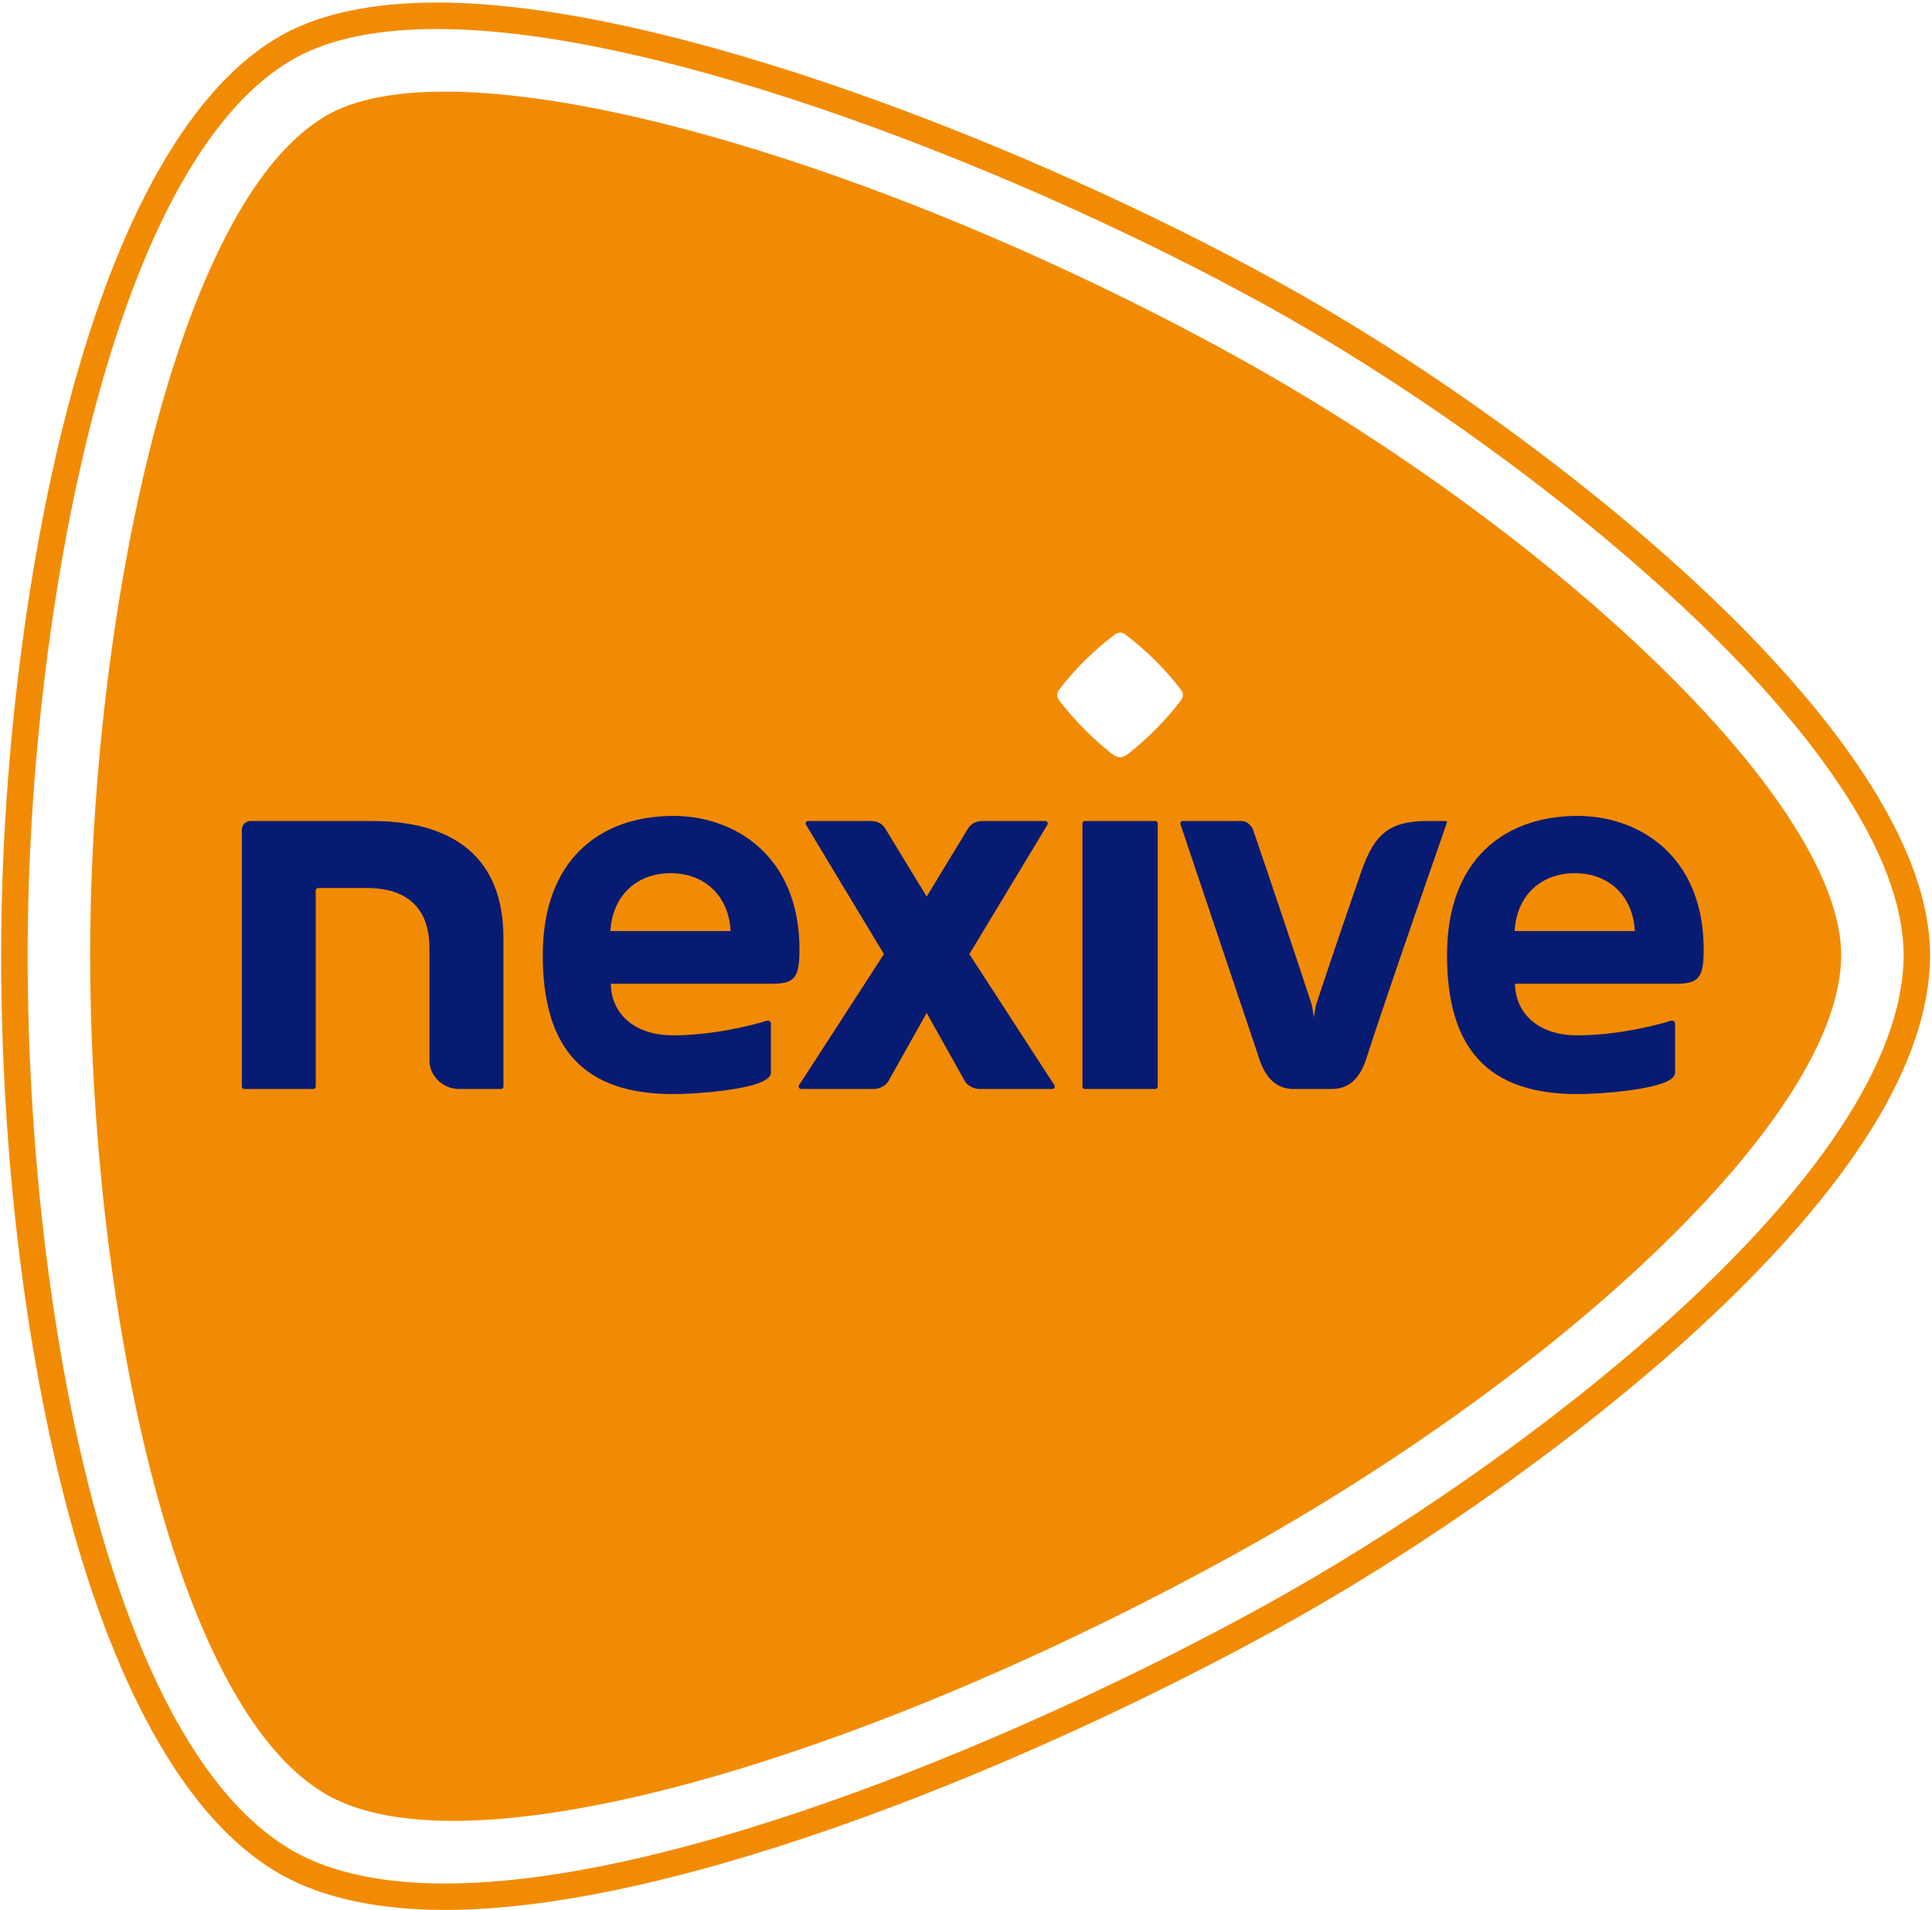
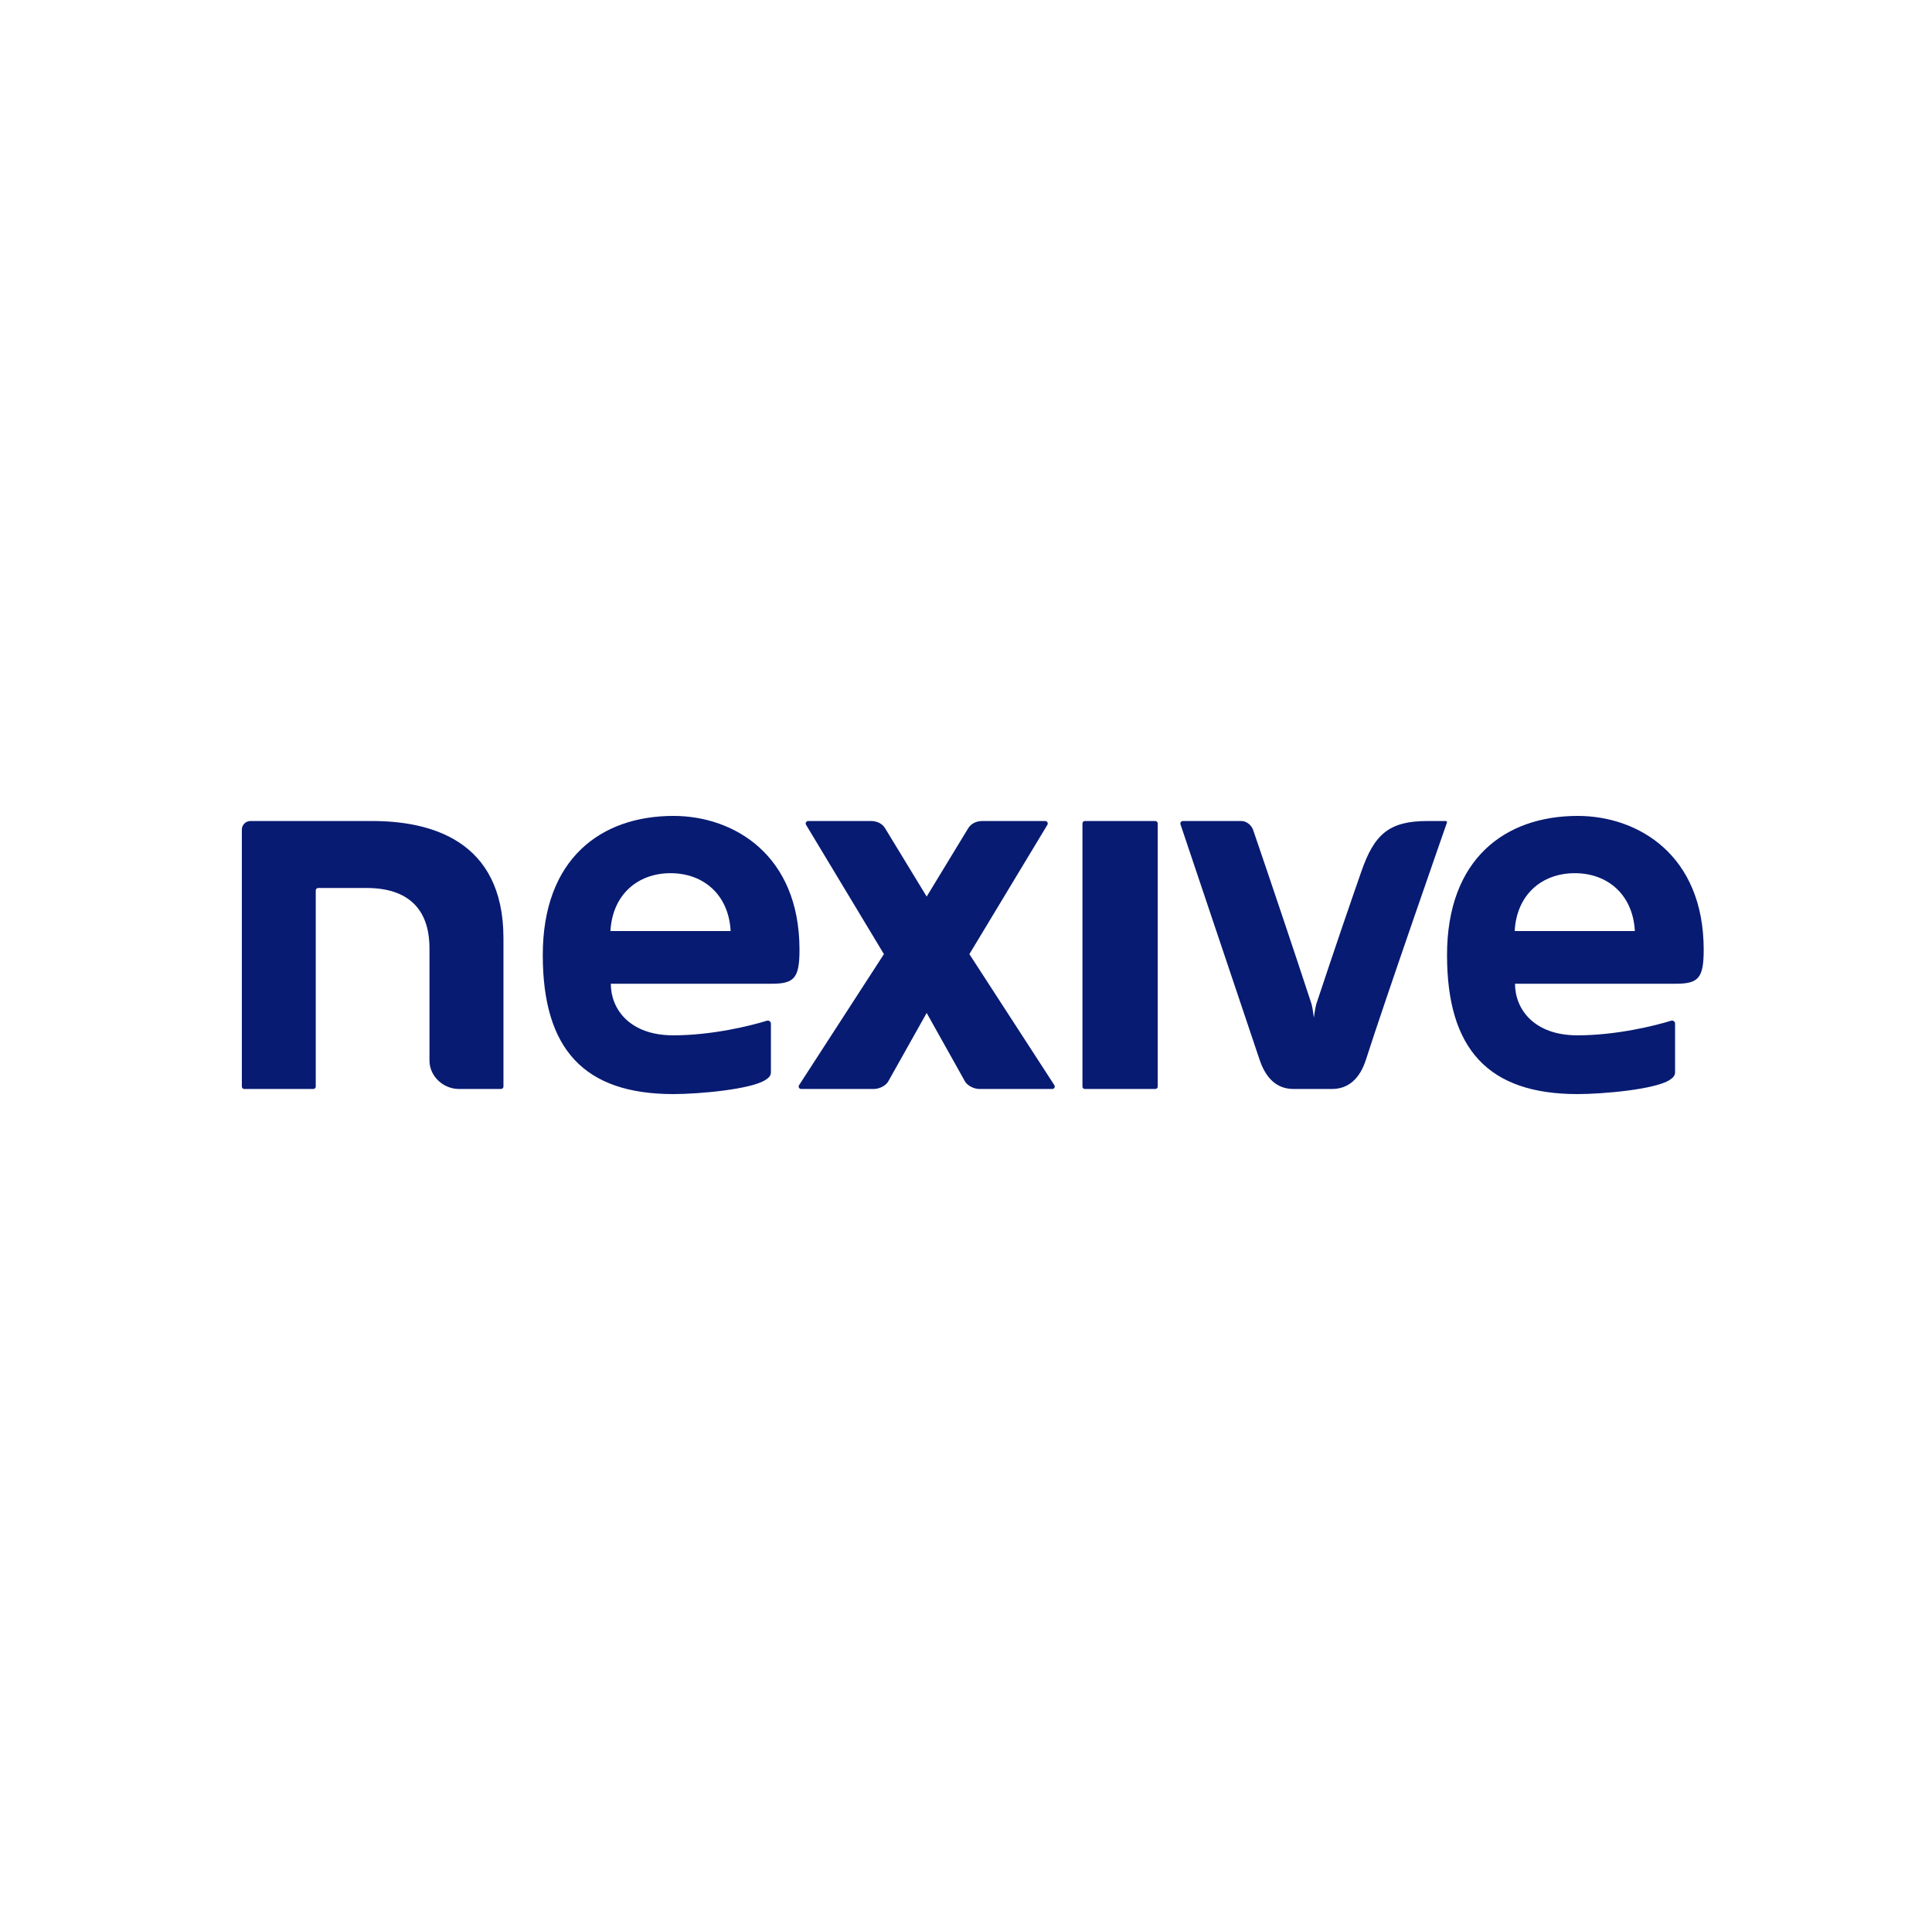
<svg xmlns="http://www.w3.org/2000/svg" xmlns:ns1="http://www.serif.com/" width="100%" height="100%" viewBox="0 0 1000 989" version="1.1" xml:space="preserve" style="fill-rule:evenodd;clip-rule:evenodd;stroke-linejoin:round;stroke-miterlimit:1.414;">
  <g id="Layer-1" ns1:id="Layer 1" transform="matrix(2.805,0,0,2.807,-218.274,-223.561)">
    <g transform="matrix(1,0,0,1,284.499,292.705)">
-       <path d="M0,-73.409C-0.467,-73.409 -0.949,-73.604 -1.469,-74.004C-5.018,-76.799 -8.265,-80.054 -11.098,-83.708C-11.792,-84.598 -11.769,-85.177 -11.098,-86.044C-8.19,-89.834 -4.799,-93.119 -0.934,-96.073C-0.716,-96.238 -0.286,-96.389 0,-96.389C0.294,-96.389 0.716,-96.238 0.942,-96.073C4.792,-93.119 8.167,-89.834 11.098,-86.044C11.761,-85.177 11.784,-84.598 11.098,-83.708C8.273,-80.054 5.01,-76.799 1.462,-74.004C0.964,-73.604 0.467,-73.409 0,-73.409M133.067,-36.919C133.021,-65.724 78.879,-115.632 21.194,-147.428C-45.358,-184.105 -121.079,-205.737 -146.026,-191.987C-174.454,-176.3 -190.05,-98.009 -190.05,-36.919C-190.05,24.668 -175.358,101.956 -146.026,118.141C-119.444,132.787 -47.008,111.179 21.194,73.574C79.79,41.281 133.021,-6.699 133.067,-36.919M-126.045,-212.593C-137.798,-212.593 -147.375,-210.597 -154.517,-206.671C-171.267,-197.434 -185.07,-173.264 -194.473,-136.774C-202.09,-107.179 -206.468,-70.779 -206.468,-36.919C-206.468,-0.829 -202.15,35.374 -194.322,65C-187.858,89.495 -175.704,121.147 -154.525,132.825C-146.847,137.052 -136.759,139.184 -124.538,139.184C-80.672,139.184 -14.331,111.209 29.143,87.257C56.524,72.157 85.516,51.498 106.719,31.976C135.048,5.869 149.439,-17.299 149.469,-36.912C149.432,-60.224 126.542,-86.564 107.344,-104.556C85.524,-124.998 56.298,-146.132 29.143,-161.088C-15.853,-185.899 -83.618,-212.593 -126.045,-212.593M-126.045,-207.711C-84.469,-207.711 -17.683,-181.326 26.793,-156.823C75.661,-129.872 144.527,-74.863 144.587,-36.919C144.527,3.443 74.102,56.893 26.793,82.977C-16.169,106.65 -81.584,134.317 -124.538,134.317C-135.93,134.317 -145.22,132.373 -152.167,128.546C-186.102,109.83 -201.578,29.655 -201.585,-36.919C-201.578,-70.38 -197.253,-106.335 -189.749,-135.561C-180.685,-170.717 -167.695,-193.817 -152.167,-202.384C-145.74,-205.918 -136.962,-207.711 -126.045,-207.711" style="fill:rgb(242,139,4);fill-rule:nonzero;" />
-     </g>
+       </g>
    <g transform="matrix(1,0,0,1,344.591,280.484)">
      <path d="M0,-49.419C0.136,-49.419 0.241,-49.306 0.241,-49.185C0.241,-49.162 0.226,-49.148 0.226,-49.133C0.226,-49.133 -11.204,-16.41 -14.715,-5.425C-15.838,-1.914 -17.947,0 -20.991,0L-28.089,0C-31.14,0 -33.189,-1.929 -34.357,-5.425C-38.012,-16.274 -45.297,-37.951 -48.937,-48.794C-48.944,-48.854 -48.974,-48.914 -48.974,-48.959C-48.974,-49.208 -48.771,-49.419 -48.515,-49.419L-37.672,-49.419C-36.776,-49.419 -35.849,-48.658 -35.54,-47.784C-32.12,-37.771 -27.991,-25.527 -24.758,-15.657C-24.585,-15.114 -24.329,-13.163 -24.329,-13.163C-24.329,-13.163 -24.065,-15.114 -23.884,-15.657C-20.388,-26.19 -17.676,-34.079 -15.566,-40.121C-13.193,-46.948 -10.481,-49.419 -3.391,-49.419L0,-49.419M-118.035,-48.718C-118.081,-48.794 -118.111,-48.876 -118.111,-48.959C-118.111,-49.208 -117.9,-49.419 -117.659,-49.419L-106.04,-49.419C-105.084,-49.419 -103.984,-49.05 -103.396,-47.995L-95.779,-35.487L-88.169,-47.995C-87.566,-49.05 -86.473,-49.419 -85.524,-49.419L-73.876,-49.419C-73.627,-49.419 -73.439,-49.208 -73.439,-48.959C-73.439,-48.876 -73.454,-48.794 -73.499,-48.726L-87.897,-24.871L-72.203,-0.678C-72.165,-0.61 -72.143,-0.528 -72.143,-0.445C-72.143,-0.196 -72.339,0 -72.587,0L-86.074,0C-87.016,0 -88.282,-0.595 -88.726,-1.424L-95.779,-14.021L-102.853,-1.424C-103.29,-0.595 -104.549,0 -105.498,0L-118.955,0C-119.203,0 -119.399,-0.196 -119.399,-0.445C-119.399,-0.528 -119.392,-0.61 -119.339,-0.678L-103.667,-24.871L-118.035,-48.718ZM12.726,-29.128L34.9,-29.128C34.546,-35.811 29.912,-39.797 23.816,-39.797C17.706,-39.797 13.08,-35.811 12.726,-29.128M47.603,-25.692C47.603,-20.502 46.676,-19.409 42.495,-19.409L12.786,-19.409C12.786,-14.76 16.244,-9.893 24.306,-9.893C31.517,-9.893 38.697,-11.686 41.568,-12.583C41.937,-12.711 42.321,-12.432 42.321,-12.07L42.321,-3.059C42.321,-2.426 41.892,-2.035 41.304,-1.65C38.622,0.068 29.151,0.942 24.306,0.942C7.866,0.942 0.241,-7.346 0.241,-24.698C0.241,-42.464 10.985,-50.361 24.351,-50.361C35.472,-50.361 47.603,-43.188 47.603,-25.692M-154.133,-29.128L-131.952,-29.128C-132.306,-35.811 -136.939,-39.797 -143.042,-39.797C-149.138,-39.797 -153.764,-35.811 -154.133,-29.128M-119.248,-25.692C-119.248,-20.502 -120.175,-19.409 -124.349,-19.409L-154.065,-19.409C-154.065,-14.76 -150.622,-9.893 -142.53,-9.893C-135.335,-9.893 -128.147,-11.686 -125.291,-12.583C-124.922,-12.711 -124.523,-12.432 -124.523,-12.07L-124.523,-3.059C-124.523,-2.426 -124.944,-2.035 -125.555,-1.65C-128.245,0.068 -137.7,0.942 -142.53,0.942C-158.993,0.942 -166.618,-7.346 -166.618,-24.698C-166.618,-42.464 -155.881,-50.361 -142.507,-50.361C-131.379,-50.361 -119.248,-43.188 -119.248,-25.692M-53.141,-48.959L-53.141,-0.445C-53.141,-0.196 -53.352,0 -53.593,0L-66.597,0C-66.854,0 -67.034,-0.196 -67.034,-0.445L-67.034,-48.959C-67.034,-49.208 -66.854,-49.419 -66.597,-49.419L-53.593,-49.419C-53.352,-49.419 -53.141,-49.208 -53.141,-48.959M-173.874,-27.802L-173.874,-0.445C-173.874,-0.196 -174.077,0 -174.326,0L-182.079,0C-184.994,0 -187.526,-2.351 -187.526,-5.244L-187.526,-25.934C-187.526,-33.318 -191.595,-37.077 -199.182,-37.07L-208.05,-37.07C-208.299,-37.07 -208.51,-36.874 -208.51,-36.618L-208.51,-0.445C-208.51,-0.196 -208.705,0 -208.962,0L-221.71,0C-221.951,0 -222.147,-0.196 -222.147,-0.445L-222.147,-47.829C-222.147,-48.703 -221.446,-49.419 -220.565,-49.419L-198.097,-49.419C-187.571,-49.419 -173.874,-46.043 -173.874,-27.802" style="fill:rgb(8,27,114);fill-rule:nonzero;" />
    </g>
  </g>
</svg>